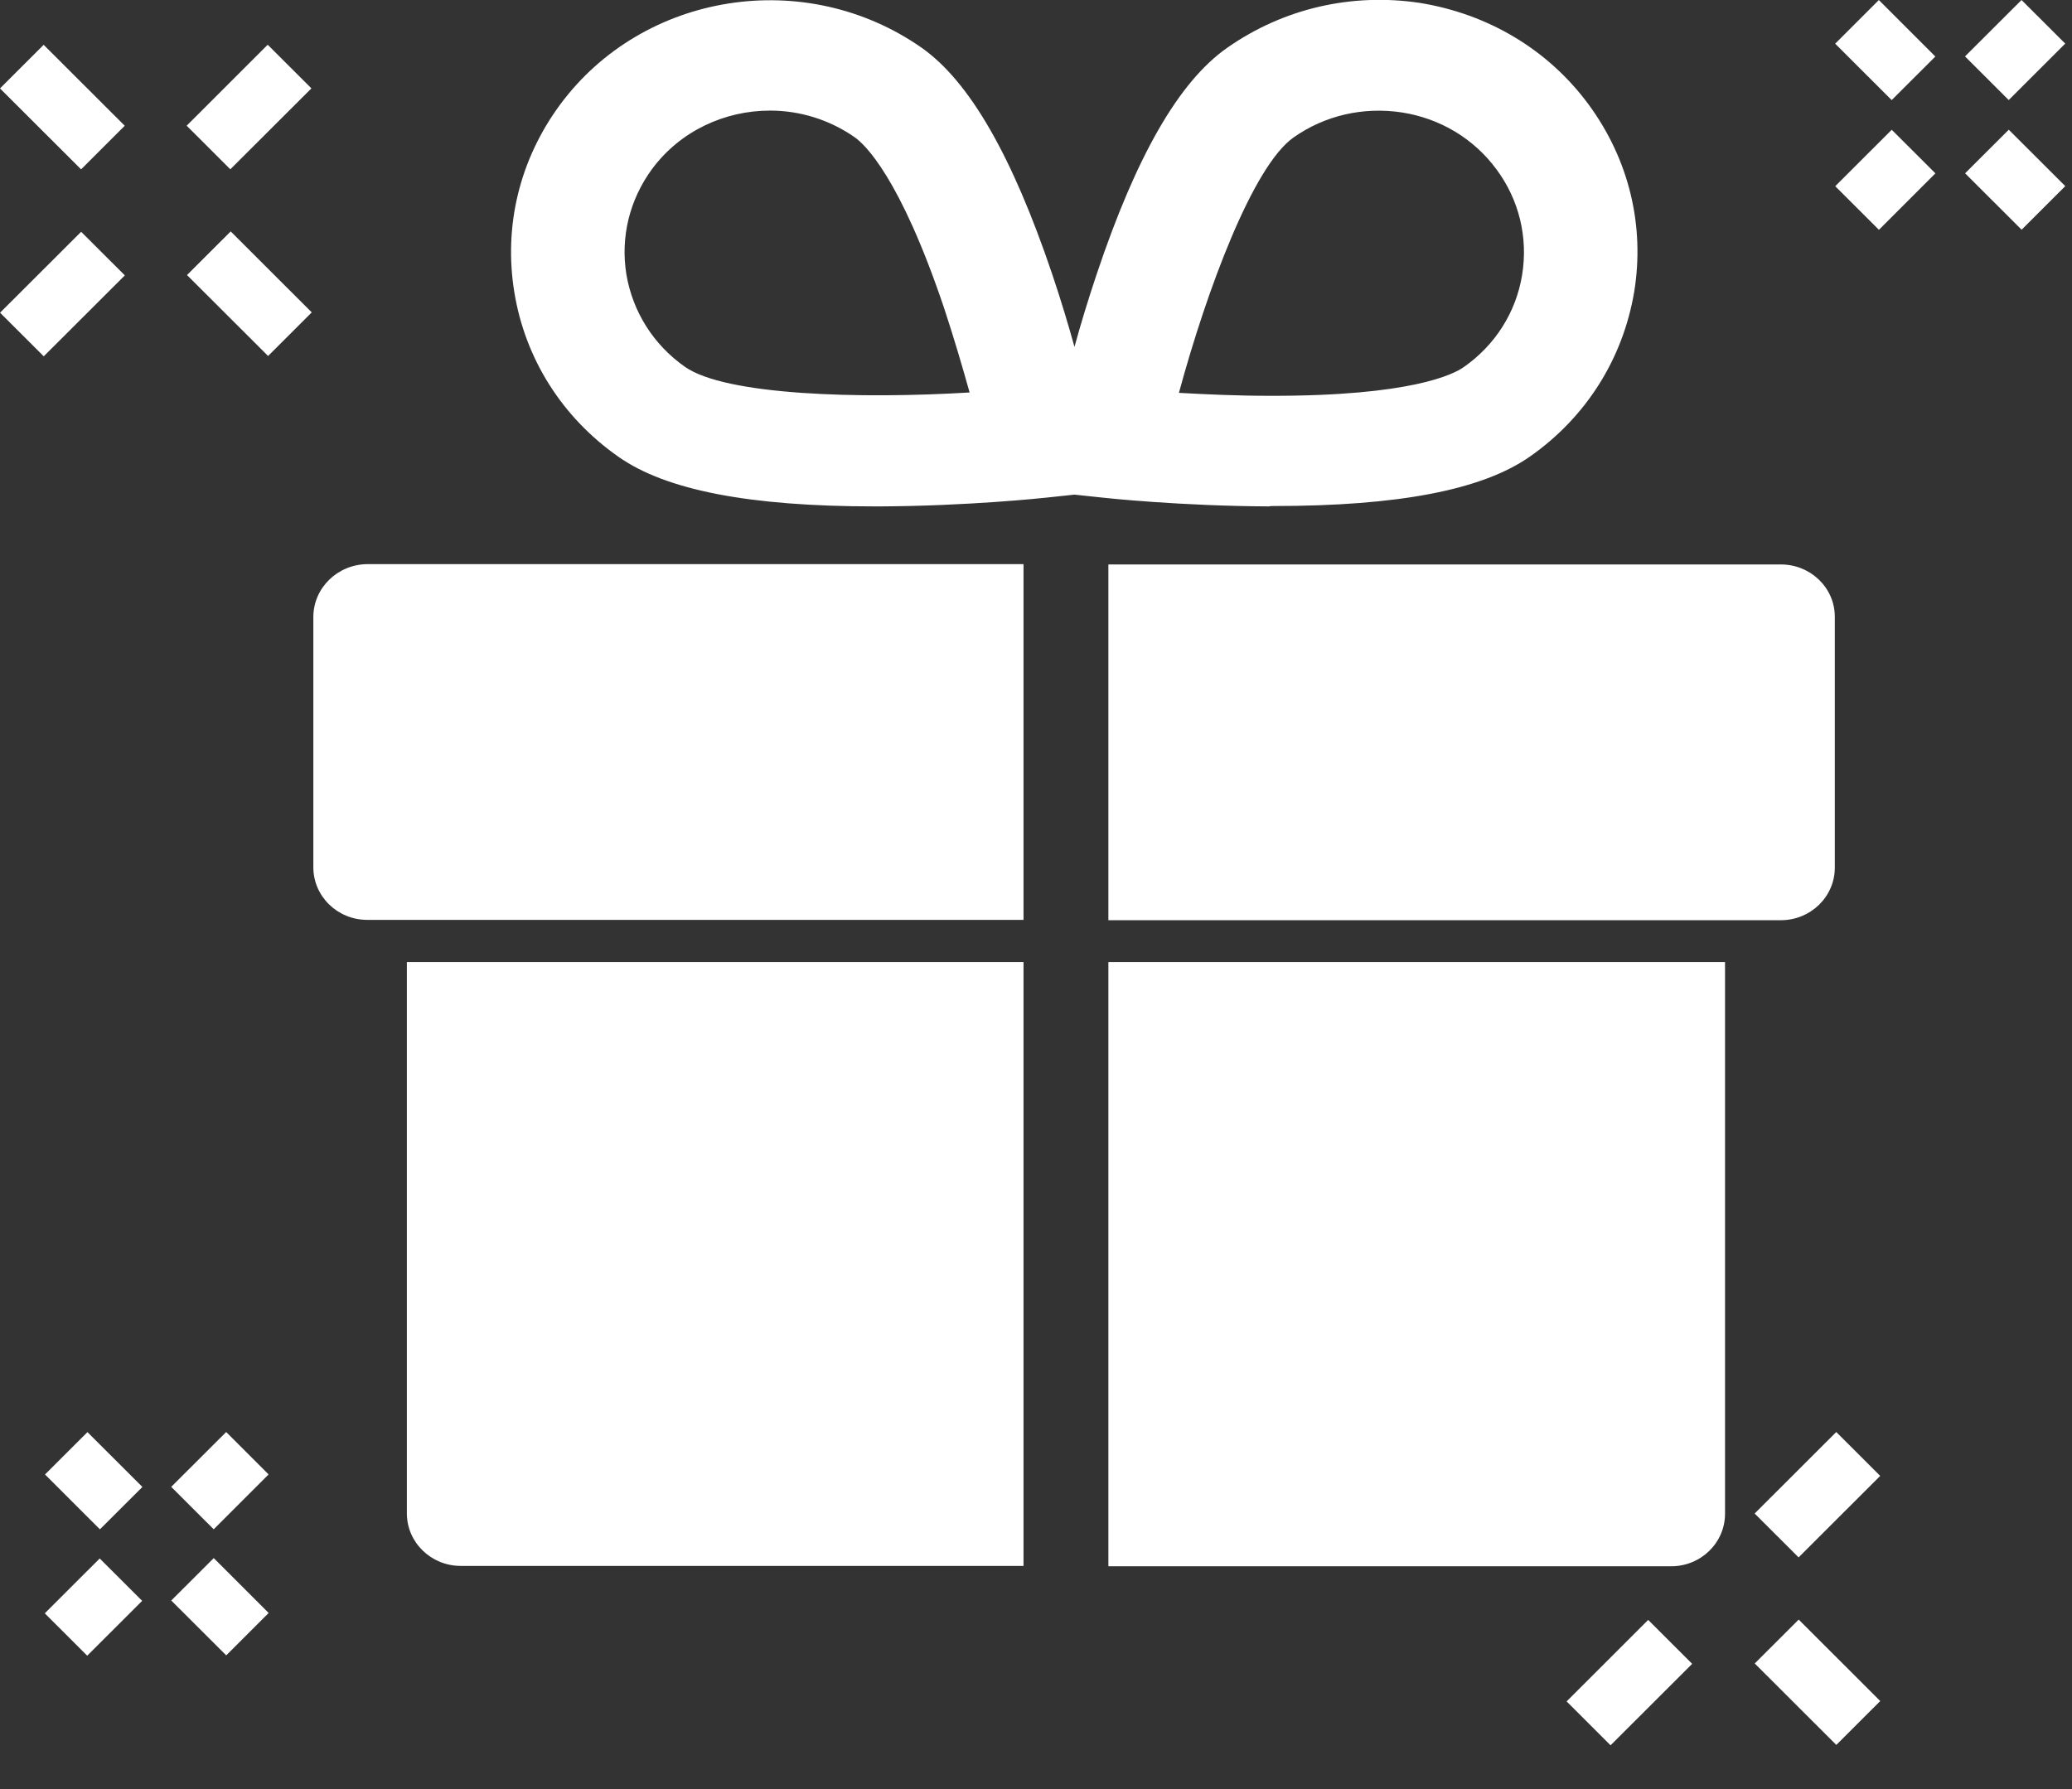
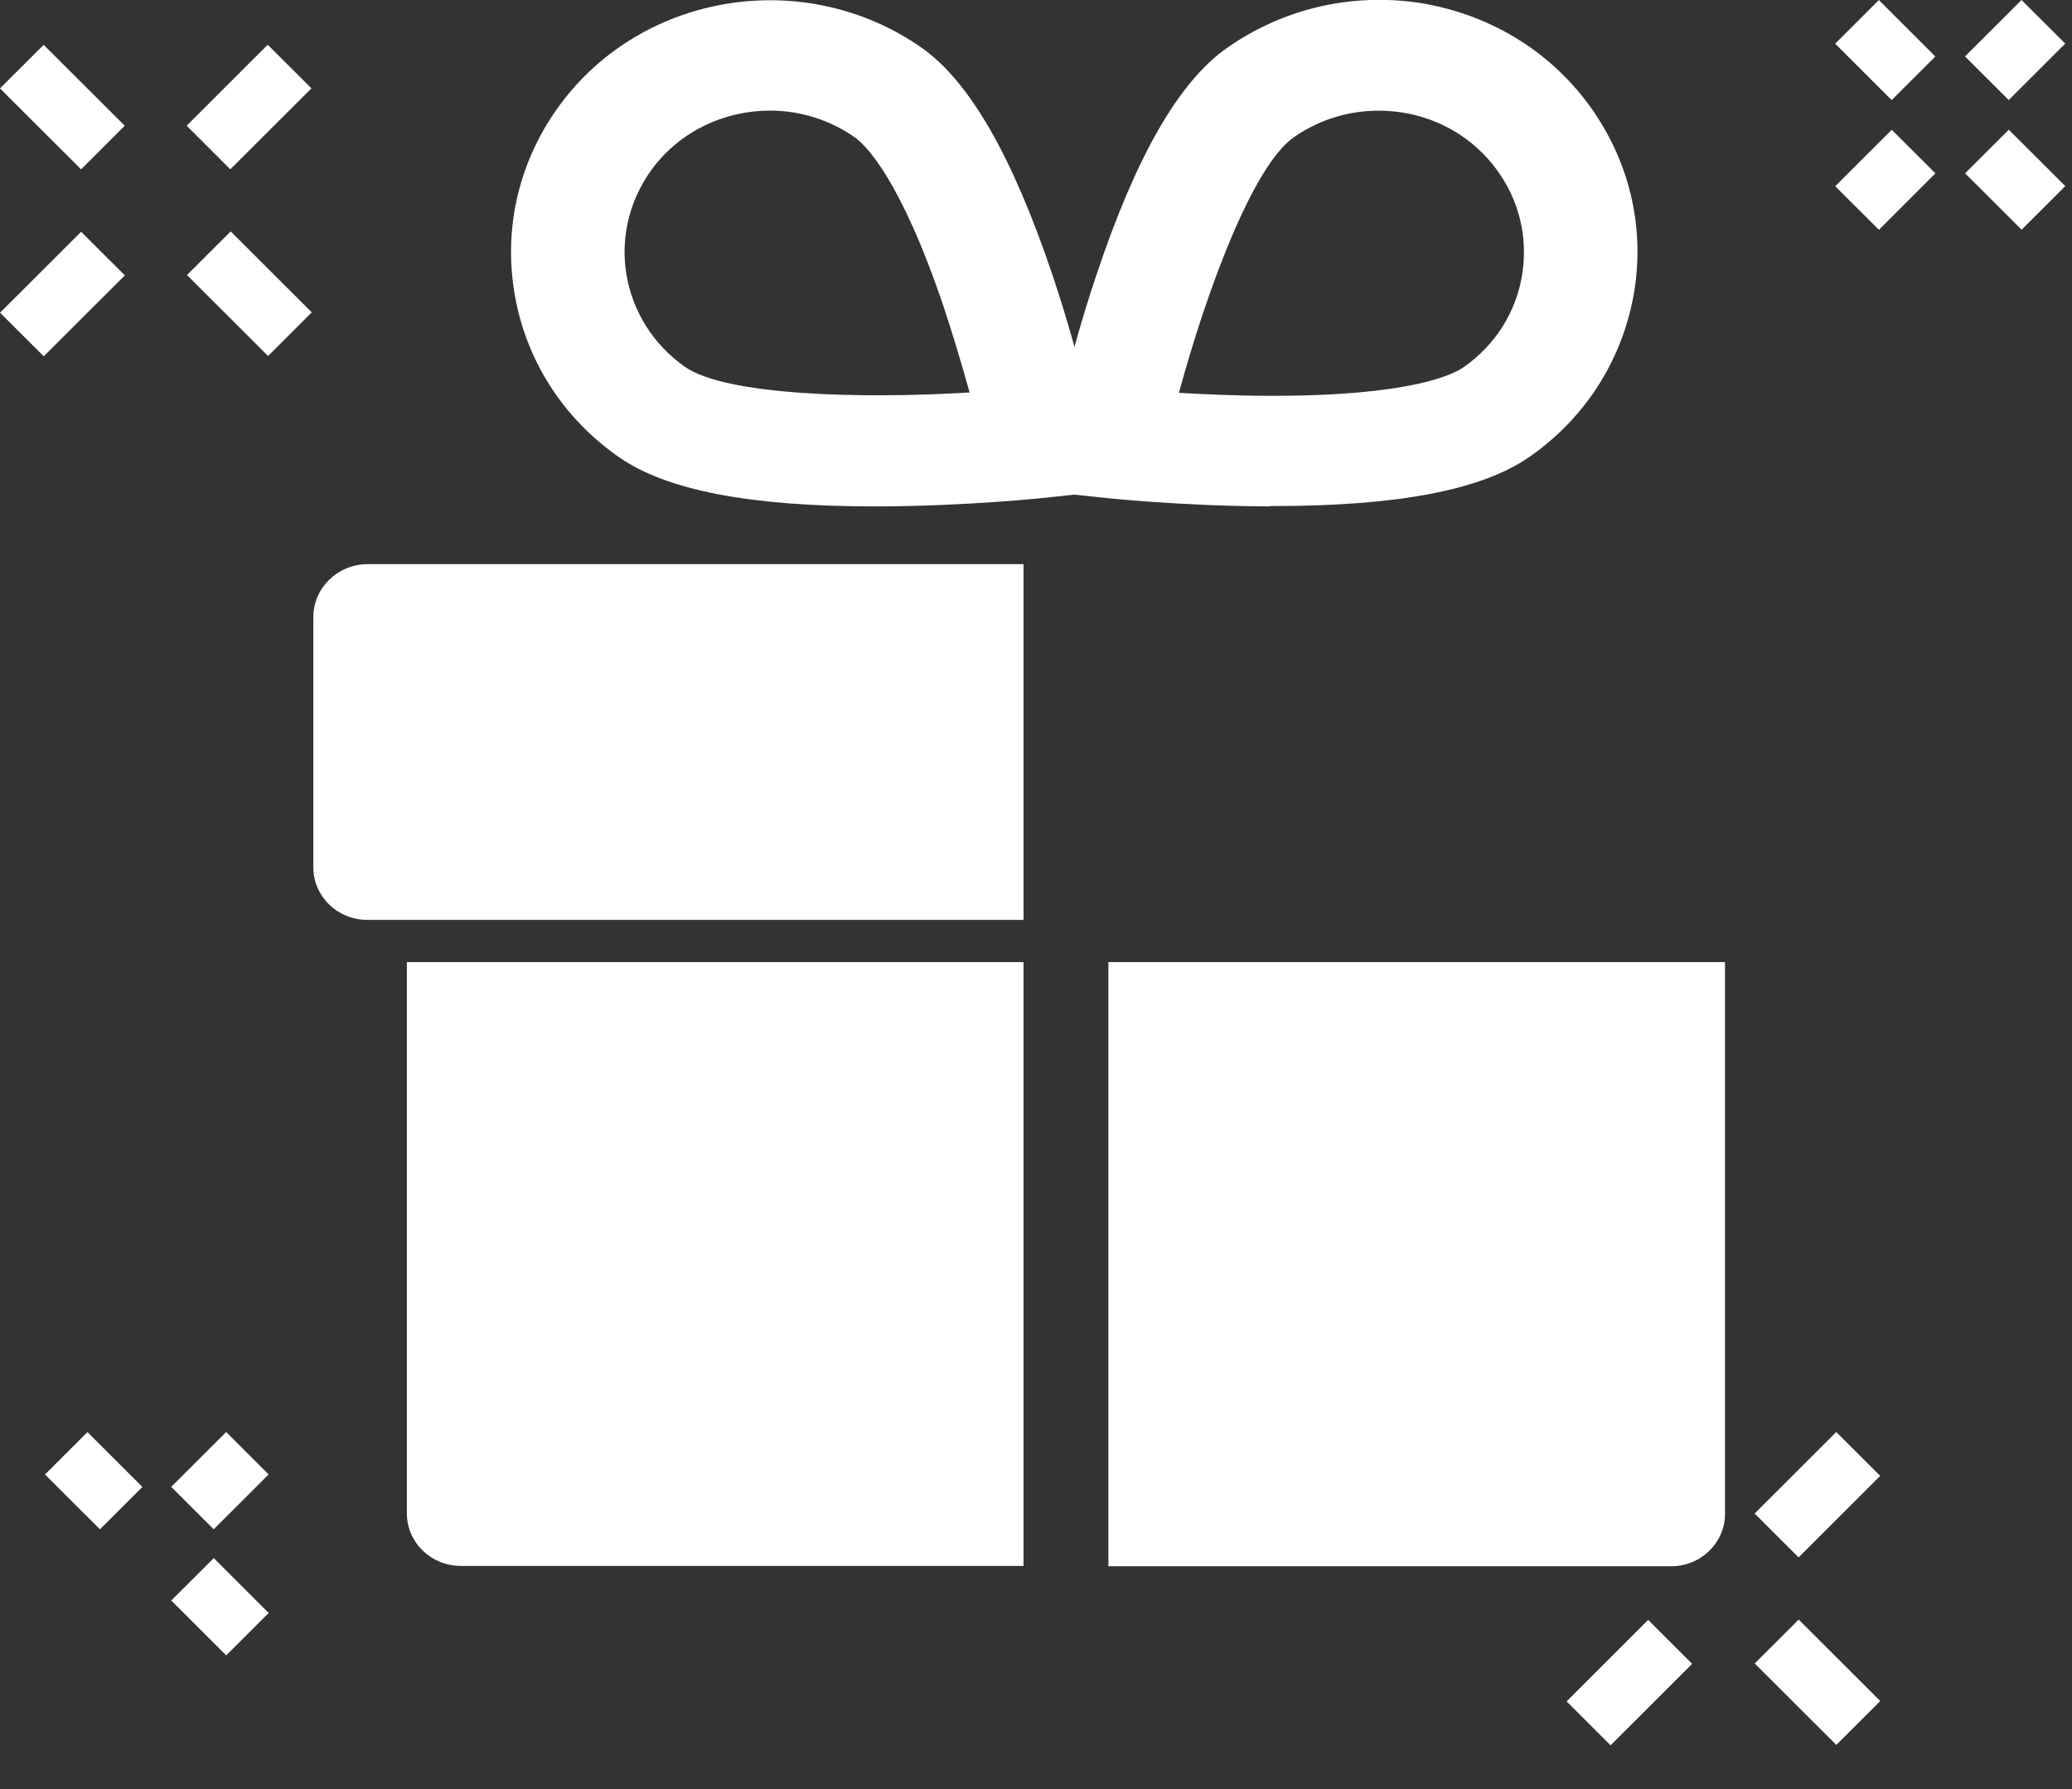
<svg xmlns="http://www.w3.org/2000/svg" width="44" height="38" viewBox="0 0 44 38" fill="none">
  <rect x="0" y="0" width="44" height="38" fill="#333333" stroke="none" />
  <g clip-path="url(#clip0)">
-     <path d="M37.818 11.989H23.537V19.545H37.818C38.45 19.545 38.963 19.046 38.963 18.429V13.114C38.971 12.489 38.45 11.989 37.818 11.989Z" fill="white" />
    <path d="M6.654 13.106V18.421C6.654 19.038 7.166 19.538 7.799 19.538H21.735V11.982H7.799C7.166 11.989 6.654 12.489 6.654 13.106Z" fill="white" />
    <path d="M8.64 32.144C8.64 32.76 9.153 33.26 9.785 33.26H21.735V20.435H8.64V32.144Z" fill="white" />
    <path d="M23.537 33.268H35.487C36.12 33.268 36.632 32.768 36.632 32.151V20.435H23.537V33.268Z" fill="white" />
    <path d="M27.045 10.748C29.704 10.748 31.482 10.405 32.492 9.695C33.685 8.859 34.462 7.618 34.702 6.205C34.934 4.793 34.59 3.38 33.733 2.217C32.876 1.054 31.603 0.297 30.153 0.062C28.703 -0.156 27.254 0.179 26.06 1.015C25.035 1.733 24.13 3.31 23.289 5.823C23.105 6.369 22.945 6.9 22.817 7.368C22.688 6.9 22.528 6.369 22.344 5.823C21.495 3.31 20.59 1.733 19.573 1.015C17.106 -0.71 13.662 -0.172 11.892 2.225C11.035 3.388 10.691 4.8 10.923 6.213C11.155 7.626 11.94 8.867 13.133 9.702C14.143 10.413 15.921 10.756 18.58 10.756C18.612 10.756 18.652 10.756 18.684 10.756C20.55 10.748 22.152 10.577 22.224 10.569L22.817 10.506L23.409 10.569C23.473 10.577 25.075 10.748 26.949 10.756C26.973 10.748 27.013 10.748 27.045 10.748ZM14.543 7.79C13.878 7.322 13.438 6.627 13.302 5.831C13.173 5.042 13.366 4.246 13.846 3.591C14.447 2.779 15.392 2.349 16.353 2.349C16.978 2.349 17.61 2.537 18.155 2.919C18.363 3.068 19.108 3.754 20.045 6.533C20.262 7.189 20.446 7.821 20.59 8.336C18.275 8.477 15.408 8.399 14.543 7.79ZM27.47 2.919C28.135 2.451 28.951 2.264 29.768 2.388C30.577 2.513 31.298 2.943 31.779 3.598C32.259 4.246 32.452 5.042 32.323 5.839C32.195 6.627 31.755 7.329 31.082 7.798C30.874 7.946 29.977 8.414 26.965 8.407C26.26 8.407 25.588 8.375 25.035 8.344C25.628 6.159 26.605 3.528 27.47 2.919Z" fill="white" />
  </g>
  <path d="M0.927 0.952L0 1.878L1.722 3.597L2.649 2.671L0.927 0.952Z" fill="white" />
  <path d="M1.723 4.923L0.001 6.642L0.929 7.568L2.651 5.849L1.723 4.923Z" fill="white" />
  <path d="M4.899 4.915L3.971 5.842L5.693 7.561L6.62 6.635L4.899 4.915Z" fill="white" />
  <path d="M5.685 0.95L3.964 2.67L4.891 3.596L6.613 1.877L5.685 0.95Z" fill="white" />
  <path d="M34.205 30.418L33.272 31.35L35.004 33.08L35.938 32.148L34.205 30.418Z" fill="white" />
  <path d="M35 34.407L33.268 36.138L34.201 37.07L35.934 35.34L35 34.407Z" fill="white" />
  <path d="M38.196 34.4L37.263 35.332L38.995 37.062L39.928 36.13L38.196 34.4Z" fill="white" />
  <path d="M38.994 30.416L37.261 32.147L38.194 33.079L39.927 31.348L38.994 30.416Z" fill="white" />
  <path d="M39.898 0.001L38.971 0.928L40.171 2.126L41.098 1.2L39.898 0.001Z" fill="white" />
  <path d="M40.172 2.756L38.972 3.955L39.9 4.881L41.099 3.682L40.172 2.756Z" fill="white" />
  <path d="M42.657 2.755L41.73 3.681L42.93 4.879L43.857 3.953L42.657 2.755Z" fill="white" />
  <path d="M42.928 1.84751e-05L41.728 1.198L42.656 2.125L43.856 0.926L42.928 1.84751e-05Z" fill="white" />
  <path d="M1.857 30.418L0.956 31.318L2.122 32.483L3.024 31.583L1.857 30.418Z" fill="white" />
-   <path d="M2.117 33.102L0.951 34.267L1.852 35.167L3.019 34.002L2.117 33.102Z" fill="white" />
  <path d="M4.539 33.094L3.637 33.995L4.804 35.16L5.705 34.26L4.539 33.094Z" fill="white" />
  <path d="M4.803 30.416L3.636 31.581L4.538 32.482L5.704 31.317L4.803 30.416Z" fill="white" />
  <defs>
    <clipPath id="clip0">
      <rect width="32.317" height="33.268" fill="white" transform="translate(6.654)" />
    </clipPath>
  </defs>
</svg>